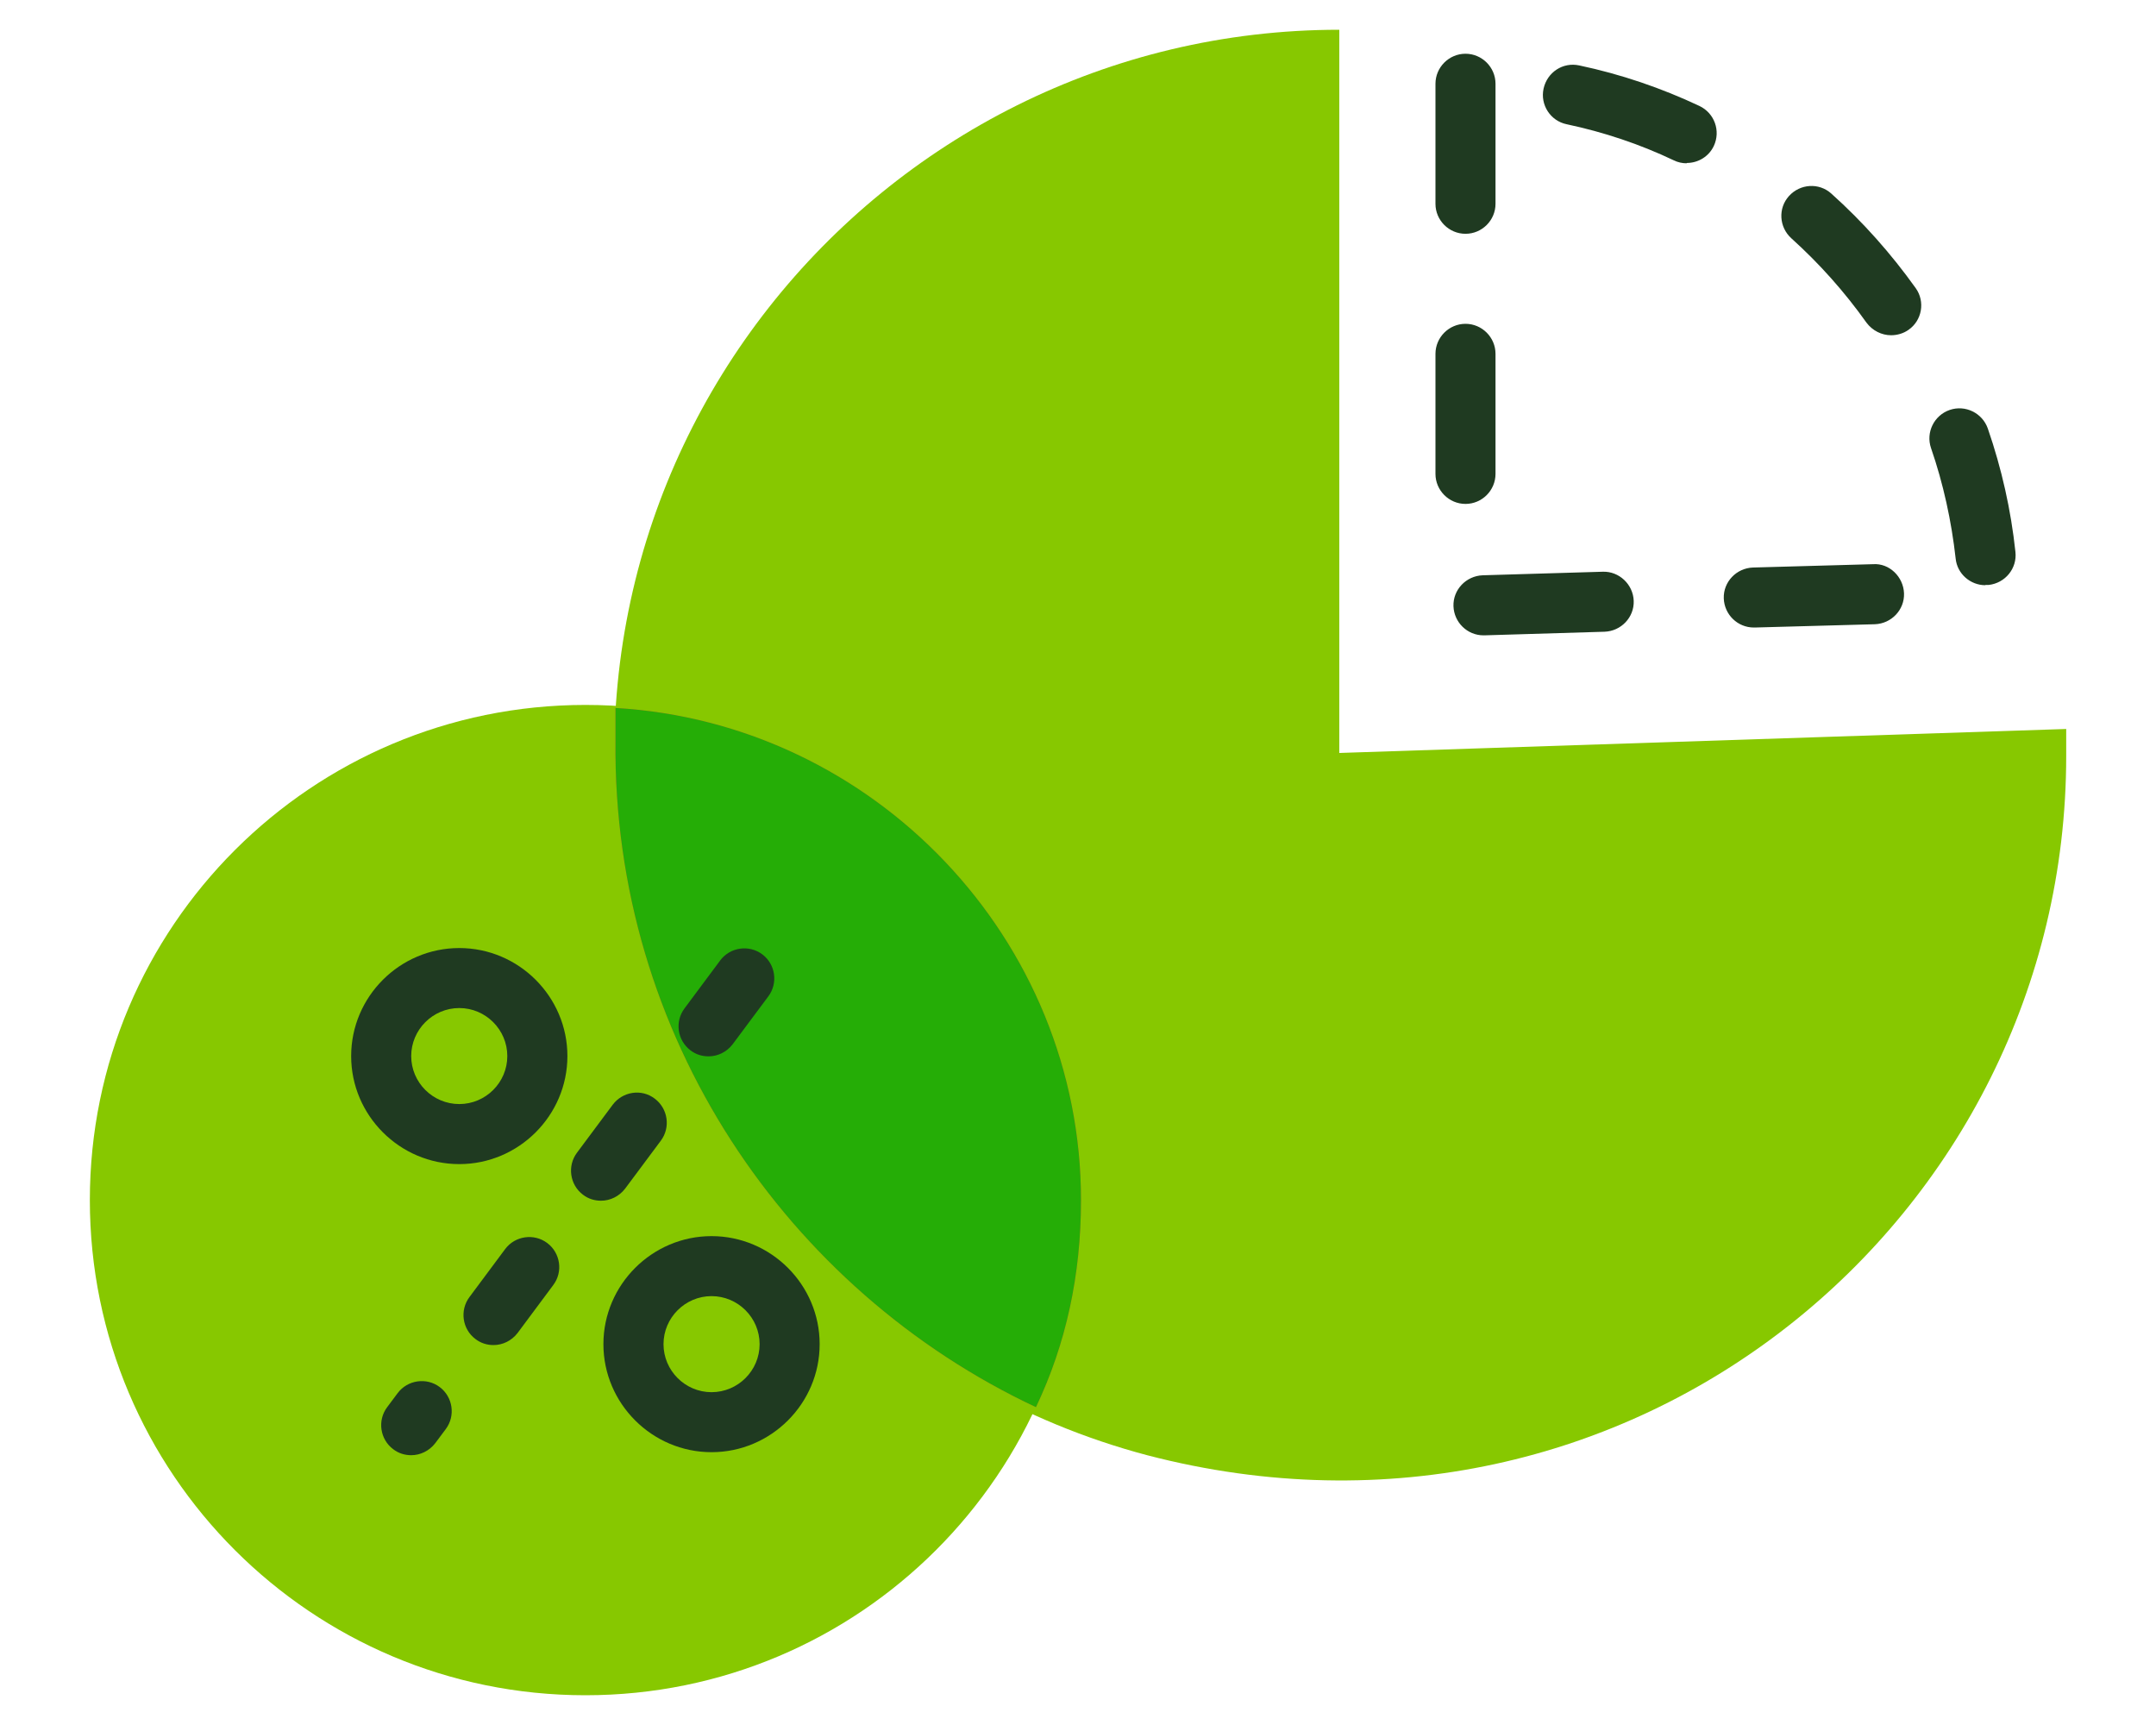
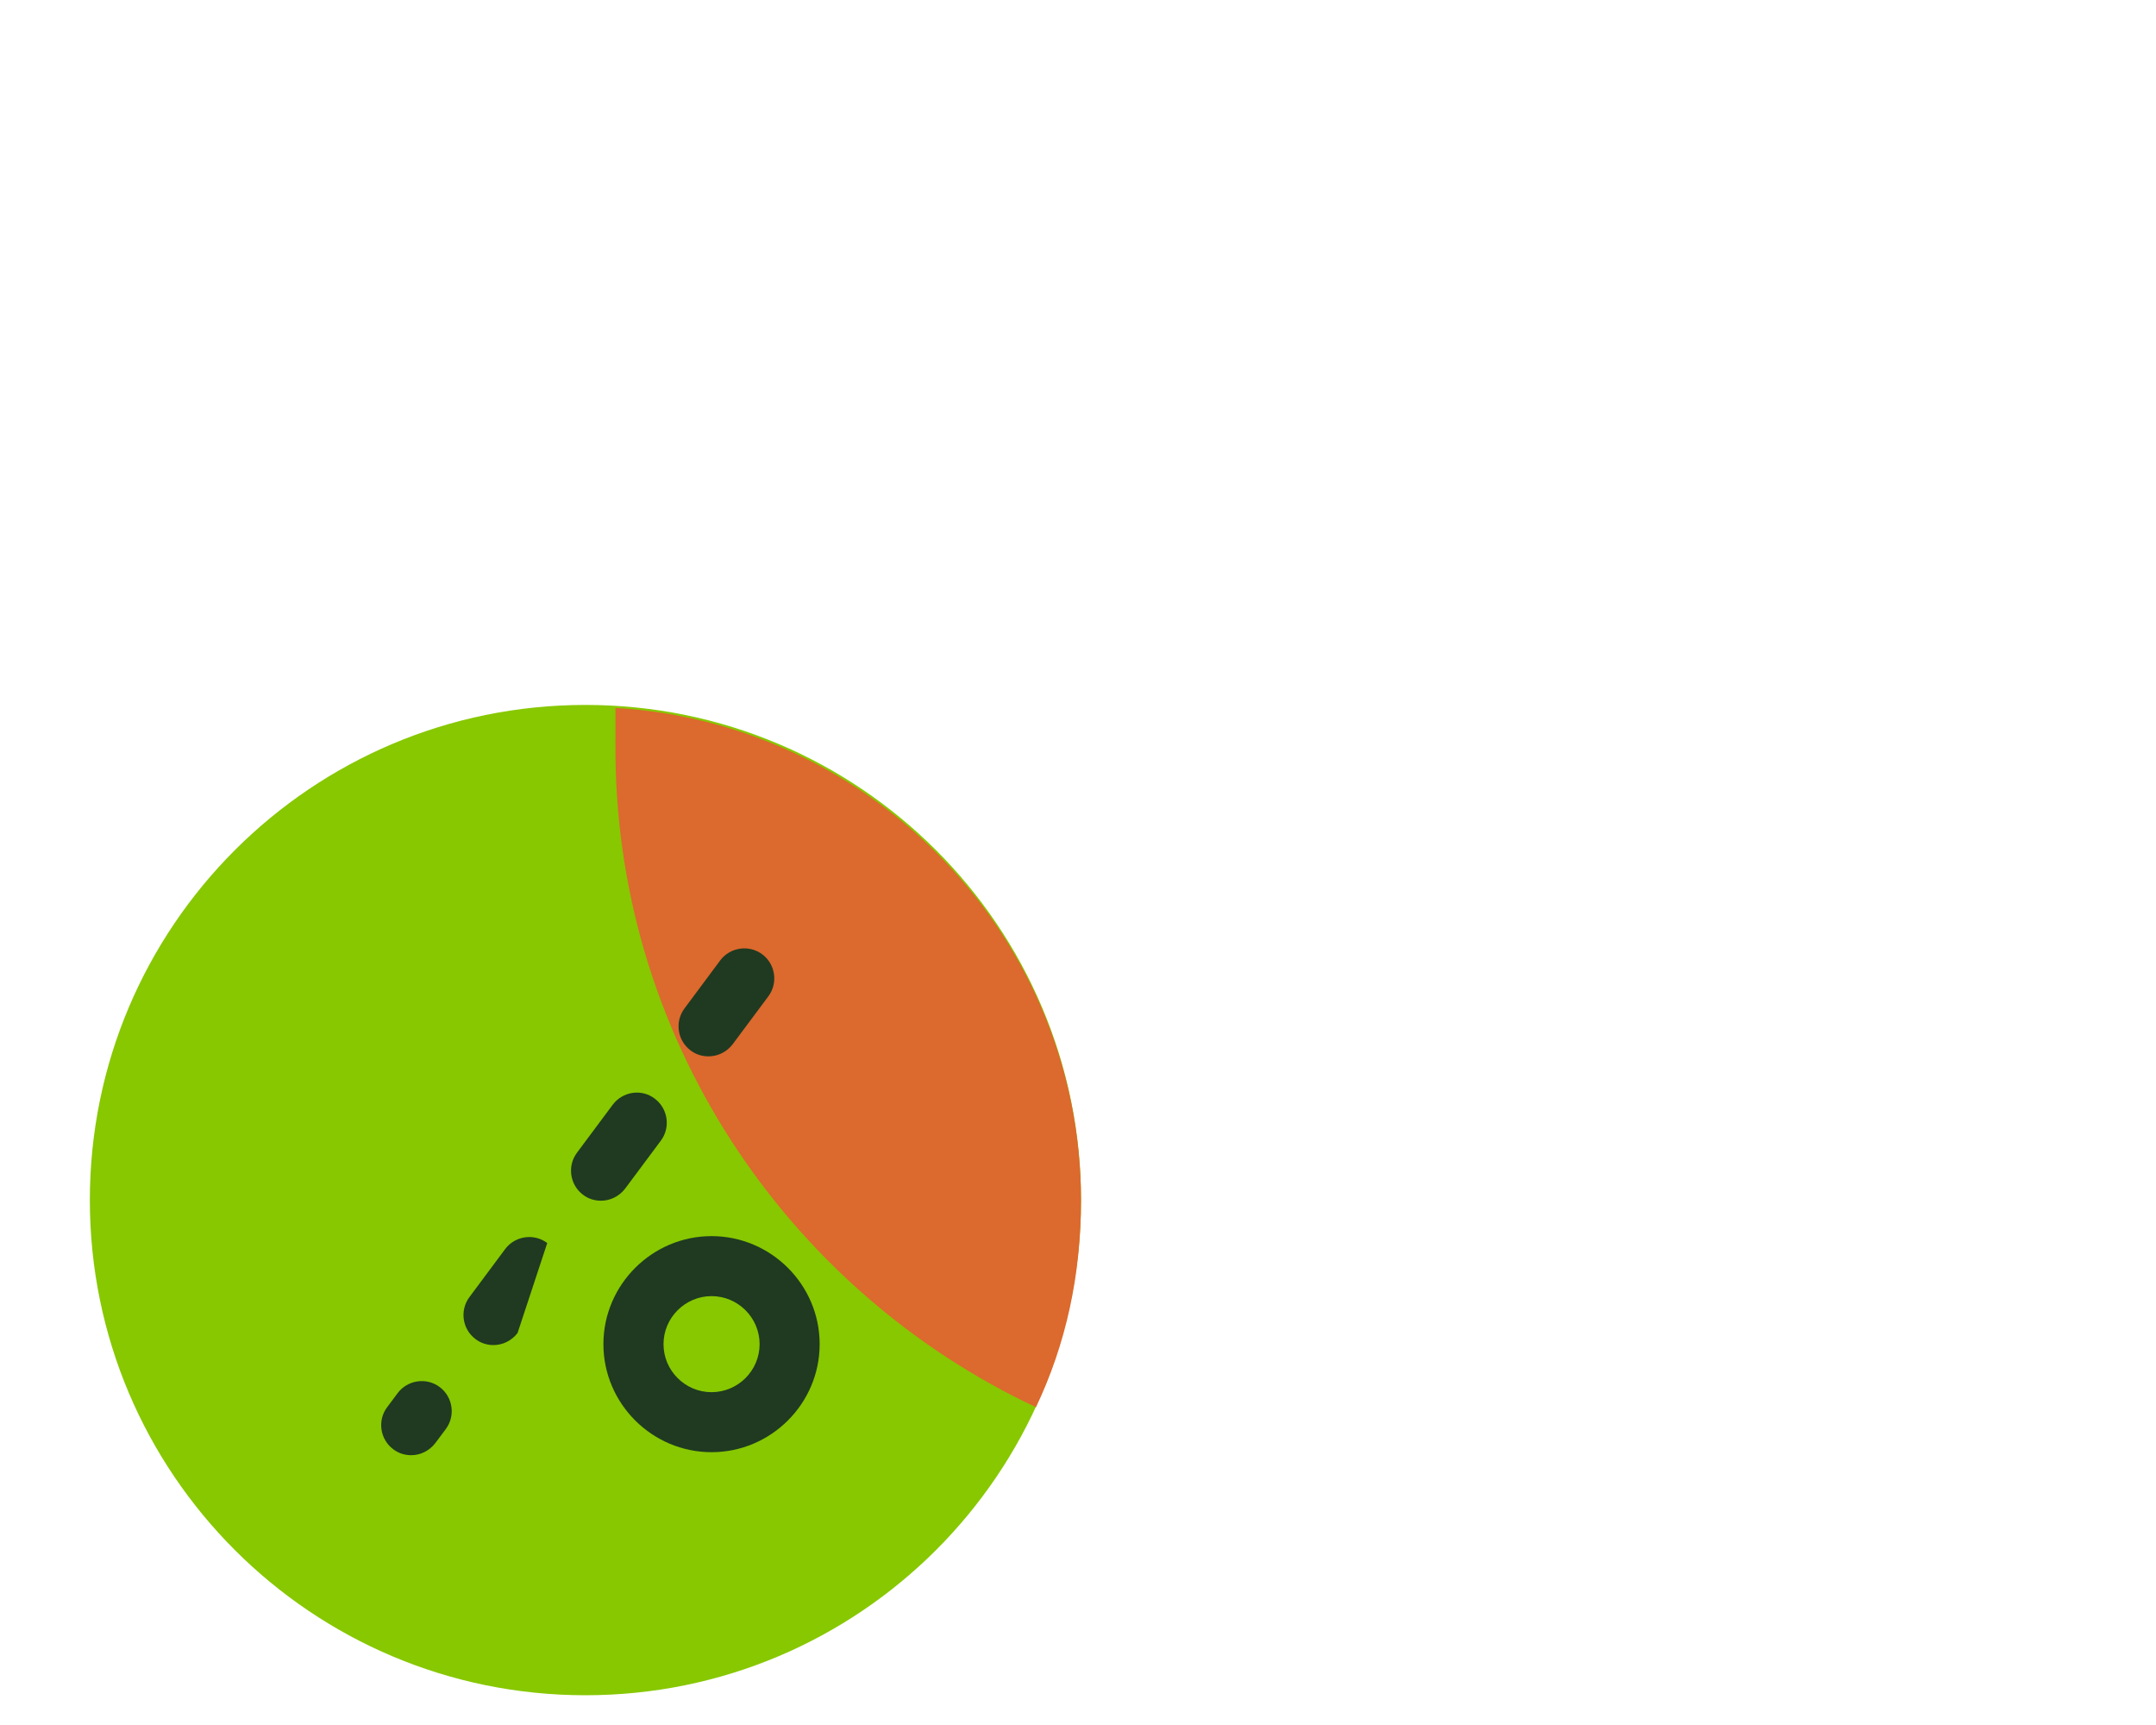
<svg xmlns="http://www.w3.org/2000/svg" width="40" height="32" viewBox="0 0 40 32" fill="none">
-   <path d="M24.848 13.968V0.552C16.267 0.552 9.524 8.624 11.865 17.587C13.035 22.151 16.657 25.77 21.282 26.995C30.254 29.333 38.334 22.597 38.334 14.024V13.523L24.848 13.968Z" fill="#87C800" />
  <path d="M10.861 31.448C15.94 31.448 20.056 27.336 20.056 22.263C20.056 17.19 15.94 13.077 10.861 13.077C5.784 13.077 1.667 17.19 1.667 22.263C1.667 27.336 5.784 31.448 10.861 31.448Z" fill="#87C800" />
  <path d="M20.056 22.263C20.056 23.655 19.777 24.935 19.22 26.104C14.595 23.933 11.363 19.201 11.419 13.745V13.133C16.211 13.411 20.056 17.42 20.056 22.263Z" fill="#DC692D" />
-   <path d="M20.056 22.263C20.056 23.655 19.777 24.935 19.22 26.104C14.595 23.933 11.363 19.201 11.419 13.745V13.133C16.211 13.411 20.056 17.42 20.056 22.263Z" fill="#25AD06" />
-   <path d="M8.521 21.595C7.417 21.595 6.515 20.693 6.515 19.591C6.515 18.488 7.417 17.587 8.521 17.587C9.624 17.587 10.527 18.488 10.527 19.591C10.527 20.693 9.624 21.595 8.521 21.595ZM8.521 18.7C8.03 18.7 7.629 19.101 7.629 19.591C7.629 20.081 8.03 20.481 8.521 20.481C9.011 20.481 9.412 20.081 9.412 19.591C9.412 19.101 9.011 18.7 8.521 18.7Z" fill="#1F3A21" />
  <path d="M13.201 26.939C12.098 26.939 11.195 26.037 11.195 24.935C11.195 23.833 12.098 22.931 13.201 22.931C14.305 22.931 15.207 23.833 15.207 24.935C15.207 26.037 14.305 26.939 13.201 26.939ZM13.201 24.044C12.711 24.044 12.31 24.445 12.31 24.935C12.31 25.425 12.711 25.826 13.201 25.826C13.692 25.826 14.093 25.425 14.093 24.935C14.093 24.445 13.692 24.044 13.201 24.044Z" fill="#1F3A21" />
-   <path d="M7.629 26.995C7.512 26.995 7.395 26.961 7.295 26.884C7.049 26.7 6.999 26.349 7.183 26.104L7.378 25.843C7.562 25.598 7.913 25.547 8.158 25.731C8.403 25.915 8.454 26.265 8.27 26.511L8.075 26.772C7.963 26.917 7.796 26.995 7.629 26.995ZM9.156 24.952C9.039 24.952 8.922 24.918 8.821 24.84C8.576 24.657 8.526 24.306 8.71 24.061L9.373 23.17C9.557 22.925 9.908 22.875 10.153 23.059C10.398 23.243 10.449 23.593 10.265 23.838L9.602 24.729C9.49 24.874 9.323 24.952 9.156 24.952ZM11.151 22.274C11.034 22.274 10.917 22.241 10.816 22.163C10.571 21.979 10.521 21.628 10.705 21.383L11.368 20.493C11.552 20.248 11.903 20.192 12.148 20.381C12.393 20.565 12.444 20.916 12.26 21.161L11.597 22.051C11.485 22.196 11.318 22.274 11.151 22.274ZM13.146 19.596C13.029 19.596 12.912 19.563 12.811 19.485C12.566 19.301 12.516 18.951 12.7 18.706L13.363 17.815C13.547 17.57 13.898 17.52 14.143 17.704C14.388 17.887 14.438 18.238 14.255 18.483L13.591 19.374C13.48 19.518 13.313 19.596 13.146 19.596Z" fill="#1F3A21" />
-   <path d="M27.523 11.786C27.223 11.786 26.977 11.546 26.966 11.246C26.955 10.94 27.2 10.684 27.507 10.672L29.736 10.606C30.037 10.595 30.299 10.839 30.31 11.146C30.321 11.452 30.076 11.708 29.769 11.719L27.54 11.786C27.54 11.786 27.529 11.786 27.523 11.786ZM32.539 11.641C32.238 11.641 31.992 11.402 31.981 11.101C31.97 10.795 32.215 10.539 32.522 10.528L34.751 10.466C35.052 10.444 35.314 10.7 35.325 11.007C35.336 11.313 35.091 11.569 34.784 11.58L32.555 11.641C32.555 11.641 32.544 11.641 32.539 11.641ZM36.835 10.856C36.556 10.856 36.311 10.645 36.283 10.361C36.205 9.665 36.055 8.975 35.826 8.312C35.726 8.023 35.882 7.705 36.172 7.605C36.462 7.505 36.779 7.661 36.88 7.95C37.136 8.691 37.309 9.459 37.392 10.238C37.426 10.544 37.203 10.817 36.896 10.851C36.874 10.851 36.857 10.851 36.835 10.851V10.856ZM27.189 9.348C26.883 9.348 26.632 9.097 26.632 8.791V6.564C26.632 6.258 26.883 6.007 27.189 6.007C27.496 6.007 27.746 6.258 27.746 6.564V8.791C27.746 9.097 27.496 9.348 27.189 9.348ZM35.085 6.219C34.912 6.219 34.74 6.135 34.628 5.985C34.221 5.412 33.753 4.888 33.235 4.421C33.007 4.215 32.984 3.864 33.191 3.636C33.397 3.408 33.748 3.385 33.976 3.591C34.561 4.115 35.085 4.705 35.542 5.345C35.721 5.595 35.659 5.946 35.408 6.119C35.314 6.186 35.197 6.219 35.085 6.219ZM27.189 4.337C26.883 4.337 26.632 4.087 26.632 3.781V1.554C26.632 1.248 26.883 0.997 27.189 0.997C27.496 0.997 27.746 1.248 27.746 1.554V3.781C27.746 4.087 27.496 4.337 27.189 4.337ZM31.29 3.029C31.212 3.029 31.129 3.012 31.051 2.973C30.421 2.673 29.752 2.45 29.067 2.305C28.766 2.244 28.571 1.944 28.638 1.643C28.705 1.342 28.994 1.147 29.301 1.214C30.07 1.376 30.822 1.632 31.53 1.966C31.809 2.099 31.926 2.428 31.797 2.706C31.703 2.907 31.502 3.023 31.296 3.023L31.29 3.029Z" fill="#1F3A21" />
+   <path d="M7.629 26.995C7.512 26.995 7.395 26.961 7.295 26.884C7.049 26.7 6.999 26.349 7.183 26.104L7.378 25.843C7.562 25.598 7.913 25.547 8.158 25.731C8.403 25.915 8.454 26.265 8.27 26.511L8.075 26.772C7.963 26.917 7.796 26.995 7.629 26.995ZM9.156 24.952C9.039 24.952 8.922 24.918 8.821 24.84C8.576 24.657 8.526 24.306 8.71 24.061L9.373 23.17C9.557 22.925 9.908 22.875 10.153 23.059L9.602 24.729C9.49 24.874 9.323 24.952 9.156 24.952ZM11.151 22.274C11.034 22.274 10.917 22.241 10.816 22.163C10.571 21.979 10.521 21.628 10.705 21.383L11.368 20.493C11.552 20.248 11.903 20.192 12.148 20.381C12.393 20.565 12.444 20.916 12.26 21.161L11.597 22.051C11.485 22.196 11.318 22.274 11.151 22.274ZM13.146 19.596C13.029 19.596 12.912 19.563 12.811 19.485C12.566 19.301 12.516 18.951 12.7 18.706L13.363 17.815C13.547 17.57 13.898 17.52 14.143 17.704C14.388 17.887 14.438 18.238 14.255 18.483L13.591 19.374C13.48 19.518 13.313 19.596 13.146 19.596Z" fill="#1F3A21" />
</svg>